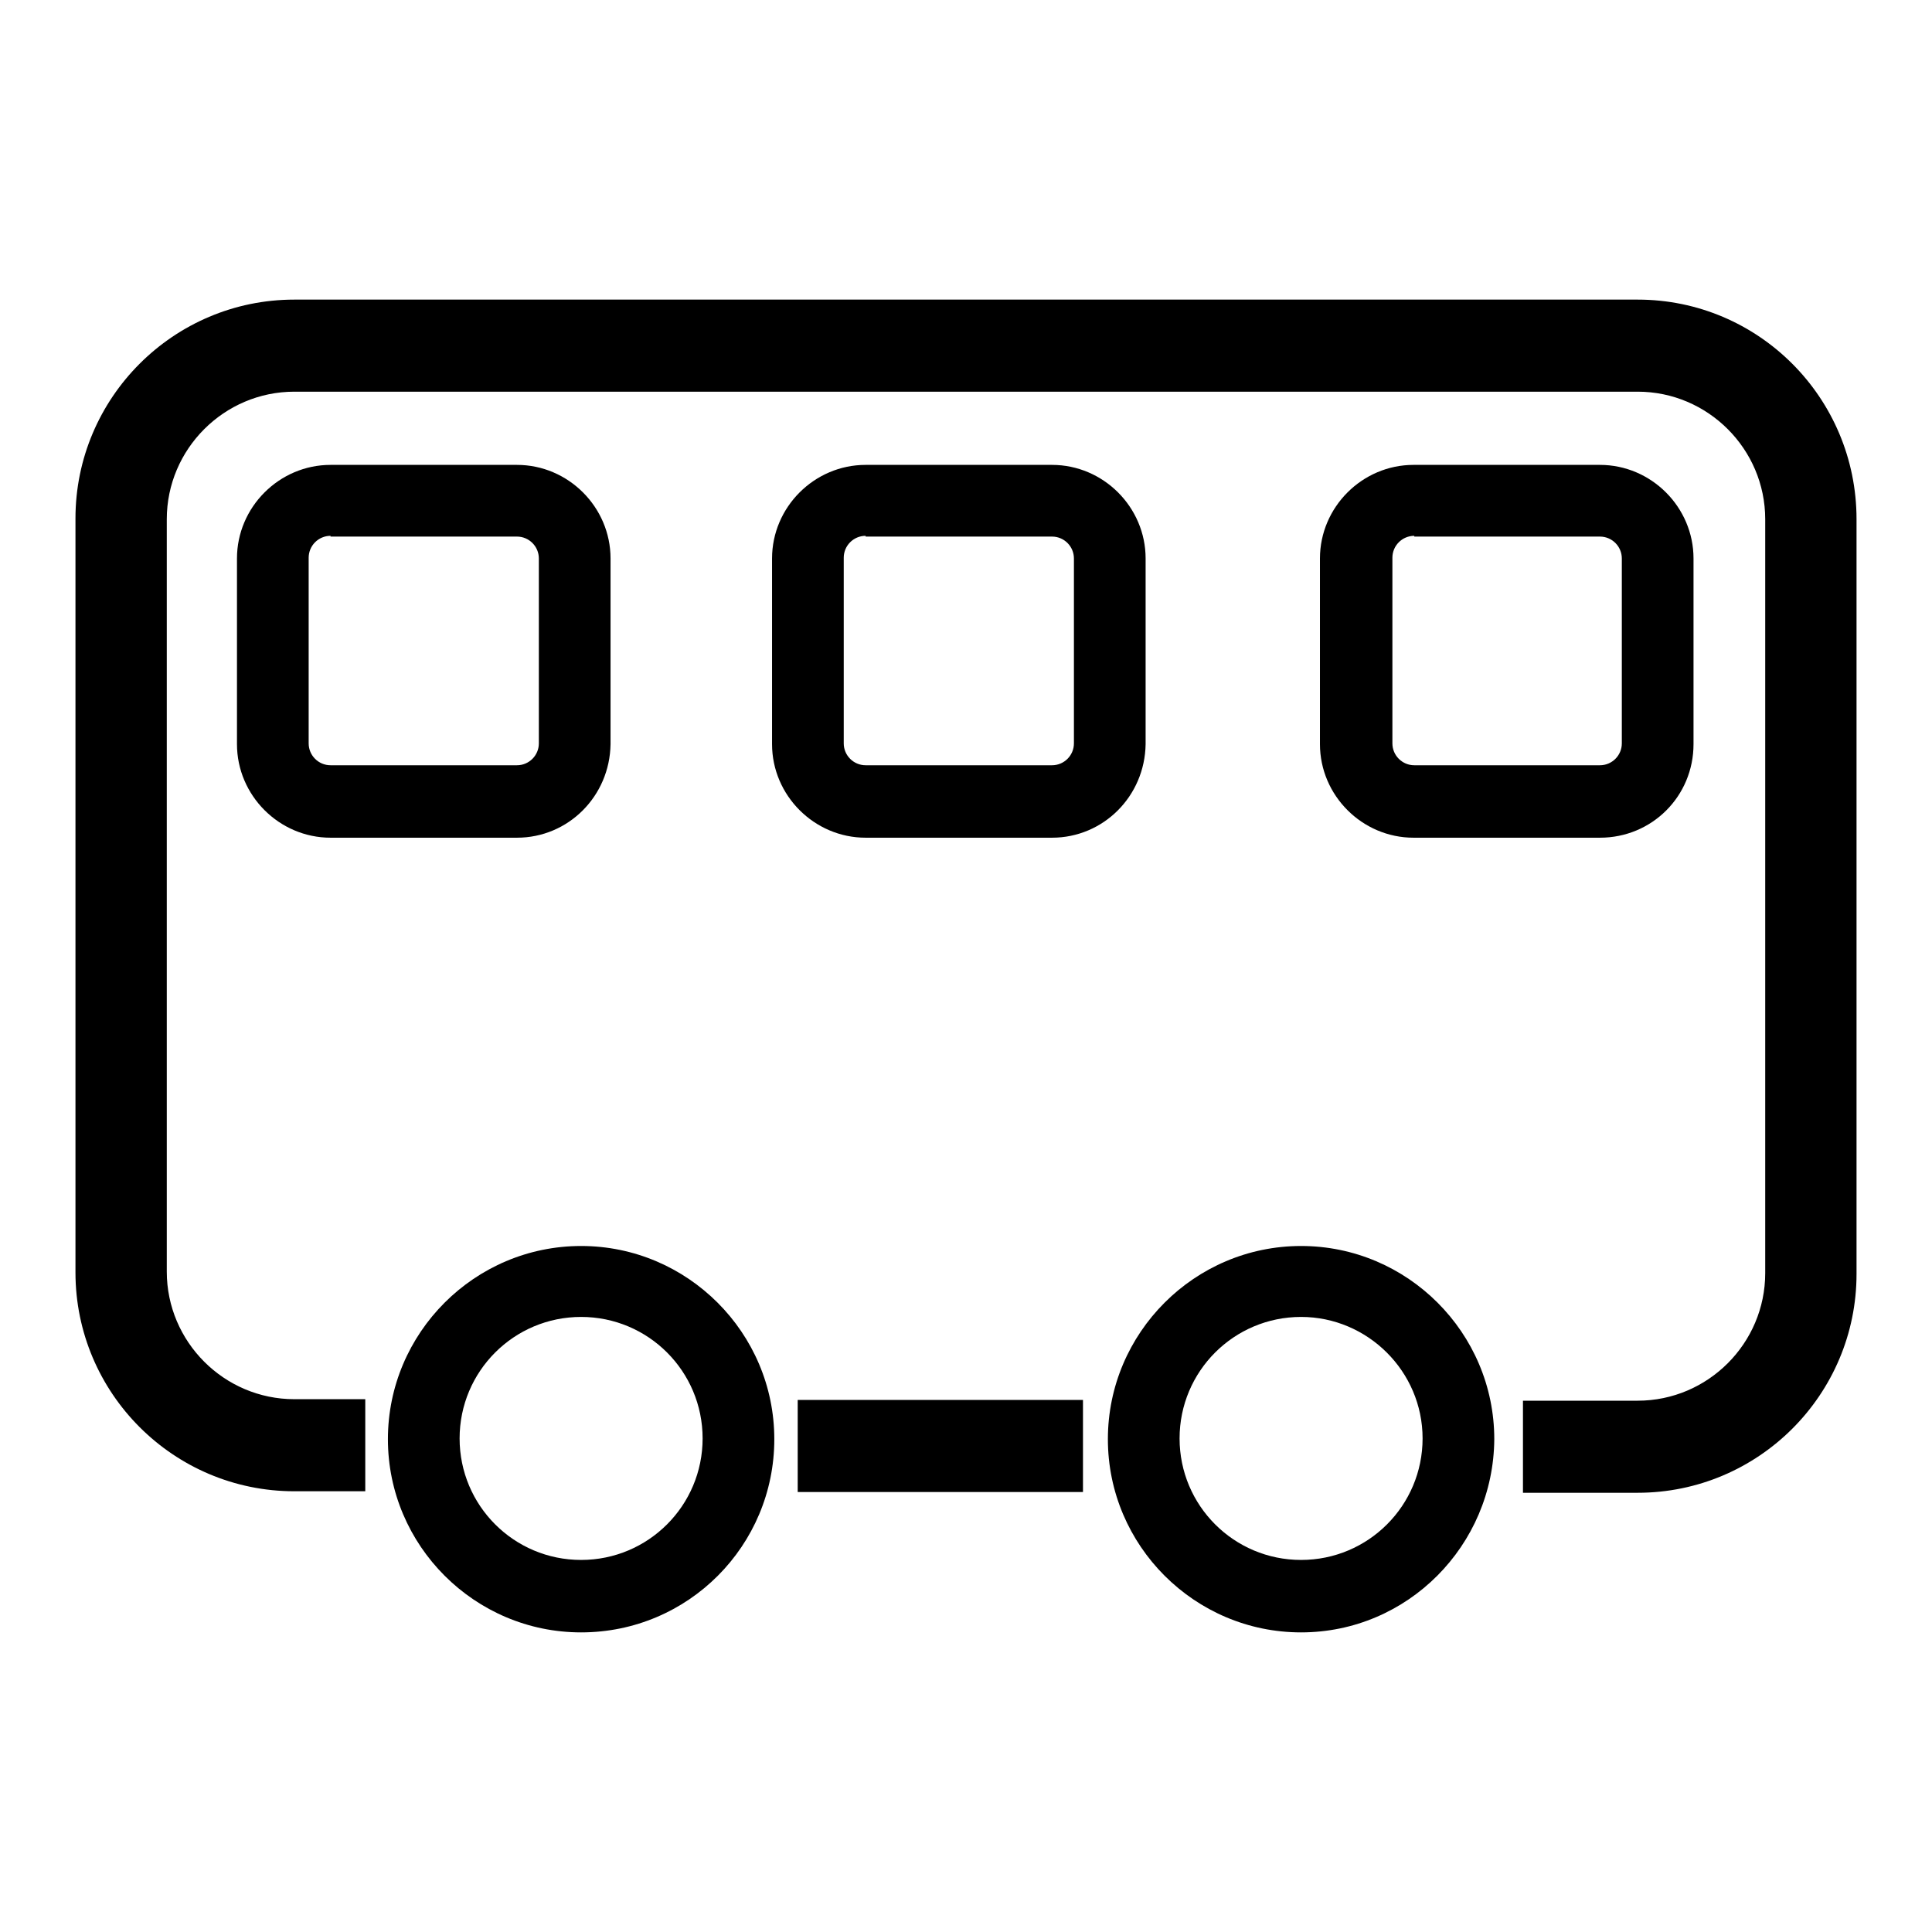
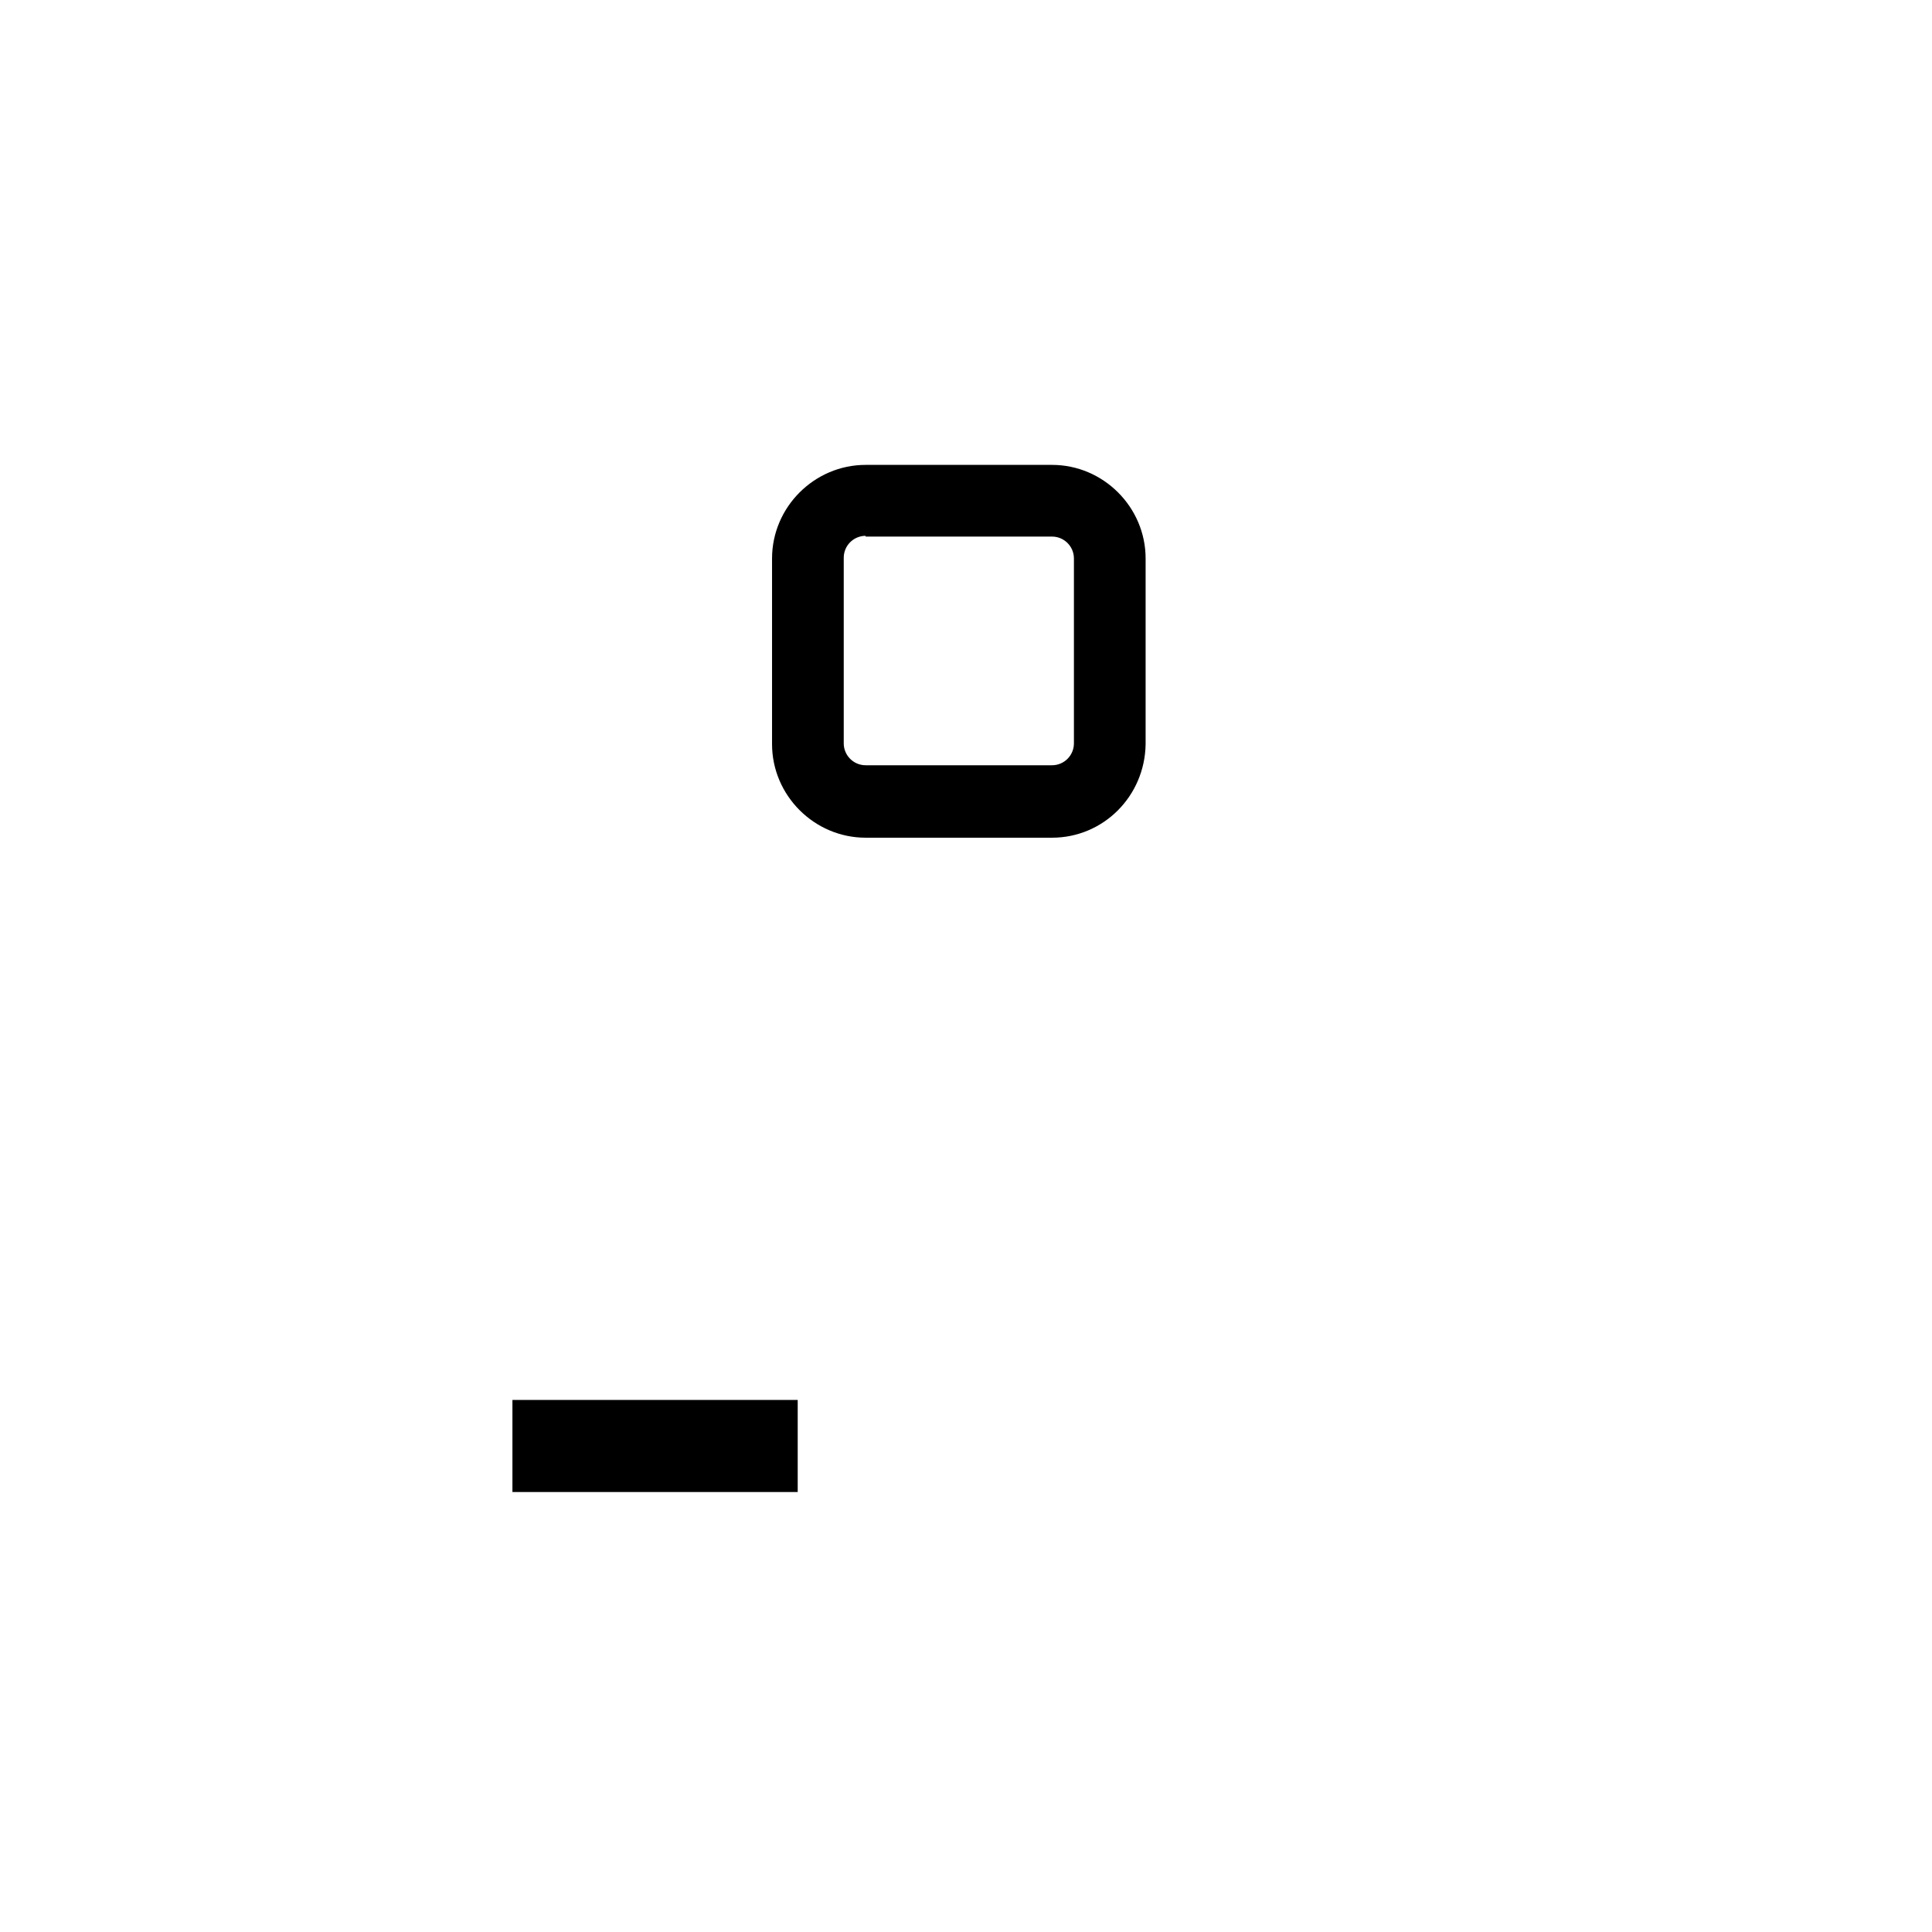
<svg xmlns="http://www.w3.org/2000/svg" version="1.1" x="0px" y="0px" viewBox="0 0 256 256" enable-background="new 0 0 256 256" xml:space="preserve">
  <g>
    <g>
-       <path fill="#000000" d="M68.5,111H43.8c-6.8,0-12.4-5.6-12.4-12.4V74c0-6.8,5.6-12.4,12.4-12.4h24.7c6.8,0,12.4,5.6,12.4,12.4v24.6C80.8,105.5,75.3,111,68.5,111z M43.8,71c-1.6,0-2.9,1.3-2.9,2.9v24.6c0,1.6,1.3,2.9,2.9,2.9h24.7c1.6,0,2.9-1.3,2.9-2.9V74c0-1.6-1.3-2.9-2.9-2.9H43.8z" />
      <path fill="#000000" d="M139.4,111h-24.7c-6.8,0-12.4-5.6-12.4-12.4V74c0-6.8,5.6-12.4,12.4-12.4h24.7c6.8,0,12.4,5.6,12.4,12.4v24.6C151.7,105.5,146.2,111,139.4,111z M114.7,71c-1.6,0-2.9,1.3-2.9,2.9v24.6c0,1.6,1.3,2.9,2.9,2.9h24.7c1.6,0,2.9-1.3,2.9-2.9V74c0-1.6-1.3-2.9-2.9-2.9H114.7z" />
-       <path fill="#000000" d="M212,111h-24.7c-6.8,0-12.4-5.6-12.4-12.4V74c0-6.8,5.6-12.4,12.4-12.4H212c6.8,0,12.4,5.6,12.4,12.4v24.6C224.4,105.5,218.9,111,212,111z M187.4,71c-1.6,0-2.9,1.3-2.9,2.9v24.6c0,1.6,1.3,2.9,2.9,2.9H212c1.6,0,2.9-1.3,2.9-2.9V74c0-1.6-1.3-2.9-2.9-2.9H187.4z" />
-       <path fill="#000000" d="M77,216.3c-14.1,0-25.6-11.5-25.6-25.6s11.5-25.6,25.6-25.6c14.1,0,25.6,11.5,25.6,25.6C102.6,204.8,91.2,216.3,77,216.3z M77,174.5c-8.9,0-16.1,7.2-16.1,16.1c0,8.9,7.2,16.1,16.1,16.1c8.9,0,16.1-7.2,16.1-16.1S85.9,174.5,77,174.5z" />
-       <path fill="#000000" d="M172.4,216.3c-14.1,0-25.6-11.5-25.6-25.6s11.5-25.6,25.6-25.6c14.1,0,25.6,11.5,25.6,25.6C197.9,204.8,186.5,216.3,172.4,216.3z M172.4,174.5c-8.9,0-16.1,7.2-16.1,16.1c0,8.9,7.2,16.1,16.1,16.1c8.9,0,16.1-7.2,16.1-16.1S181.2,174.5,172.4,174.5z" />
-       <path fill="#000000" d="M105.7,185.5h37.8v12.2h-37.8V185.5z" />
-       <path fill="#000000" d="M217,39.7H39c-16,0-29,13-29,29v99.9c0,16,13,29,29,29h9.4v-12.2H39c-9.3,0-16.9-7.6-16.9-16.9V68.8c0-9.3,7.6-16.9,16.9-16.9H217c9.3,0,16.9,7.6,16.9,16.9v99.9c0,9.3-7.6,16.9-16.9,16.9h-15.2v12.2H217c16,0,29-13,29-29V68.8C246,52.7,233,39.7,217,39.7z" />
+       <path fill="#000000" d="M105.7,185.5v12.2h-37.8V185.5z" />
    </g>
  </g>
</svg>